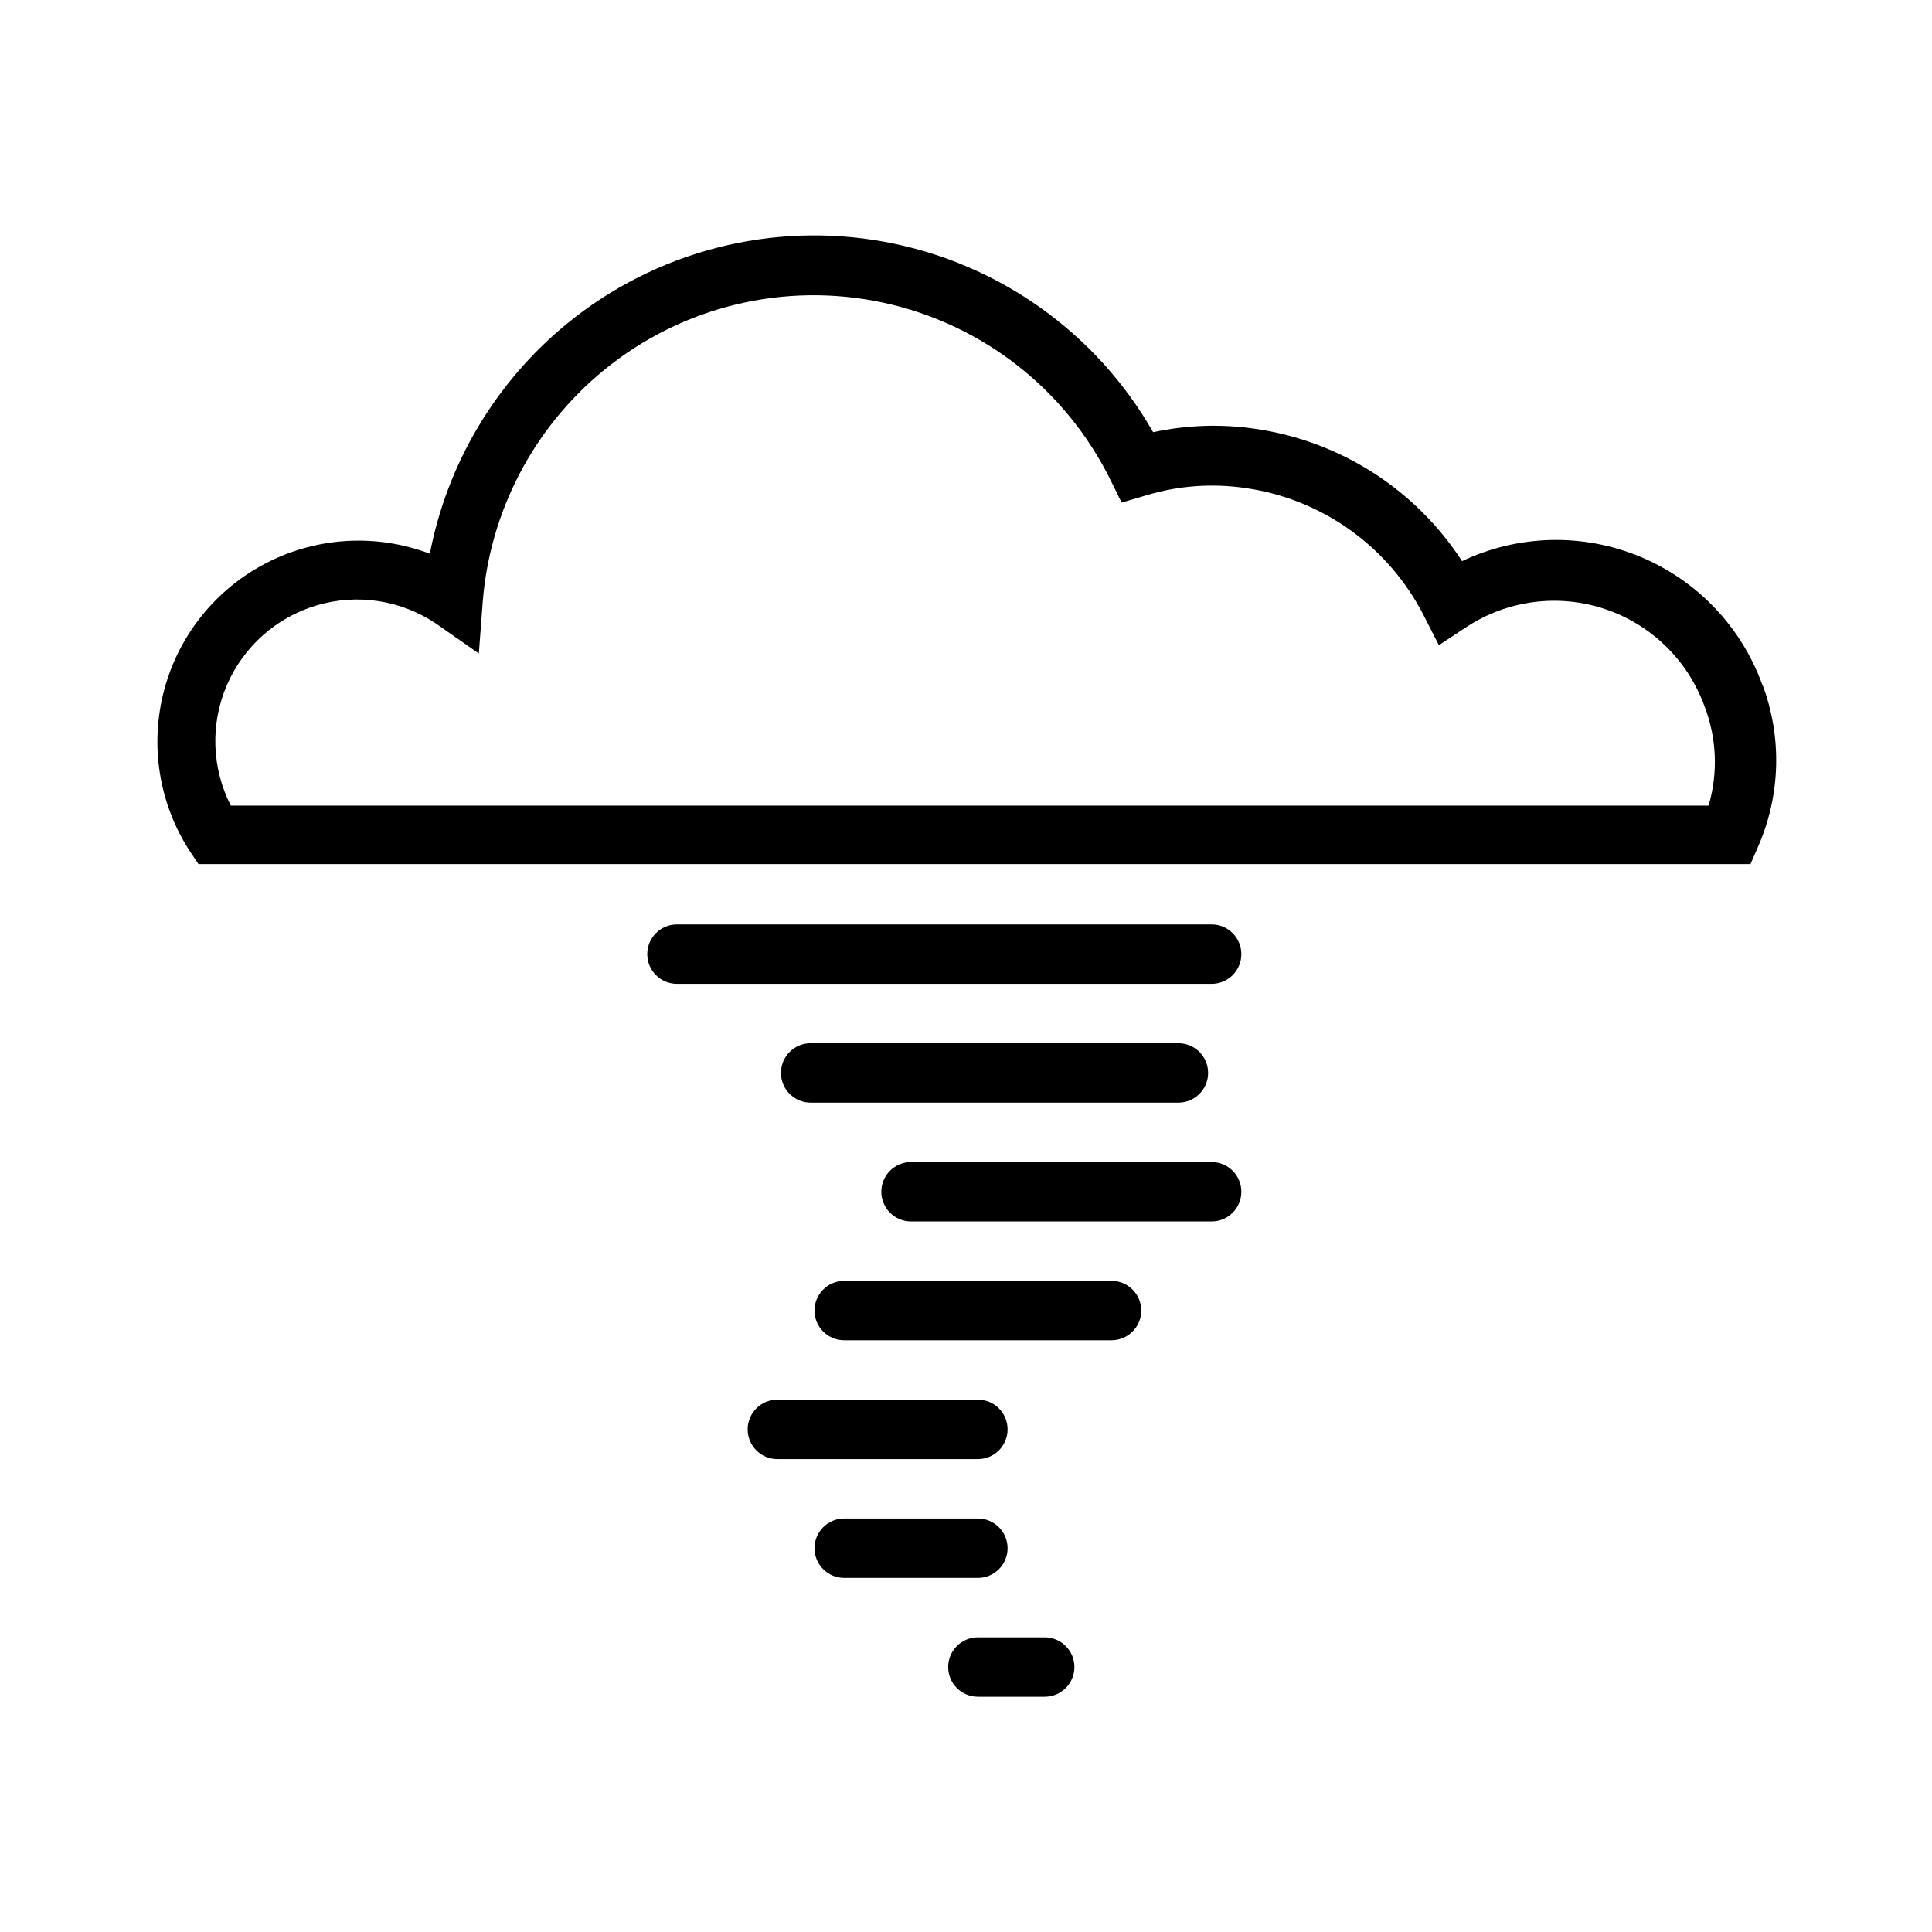
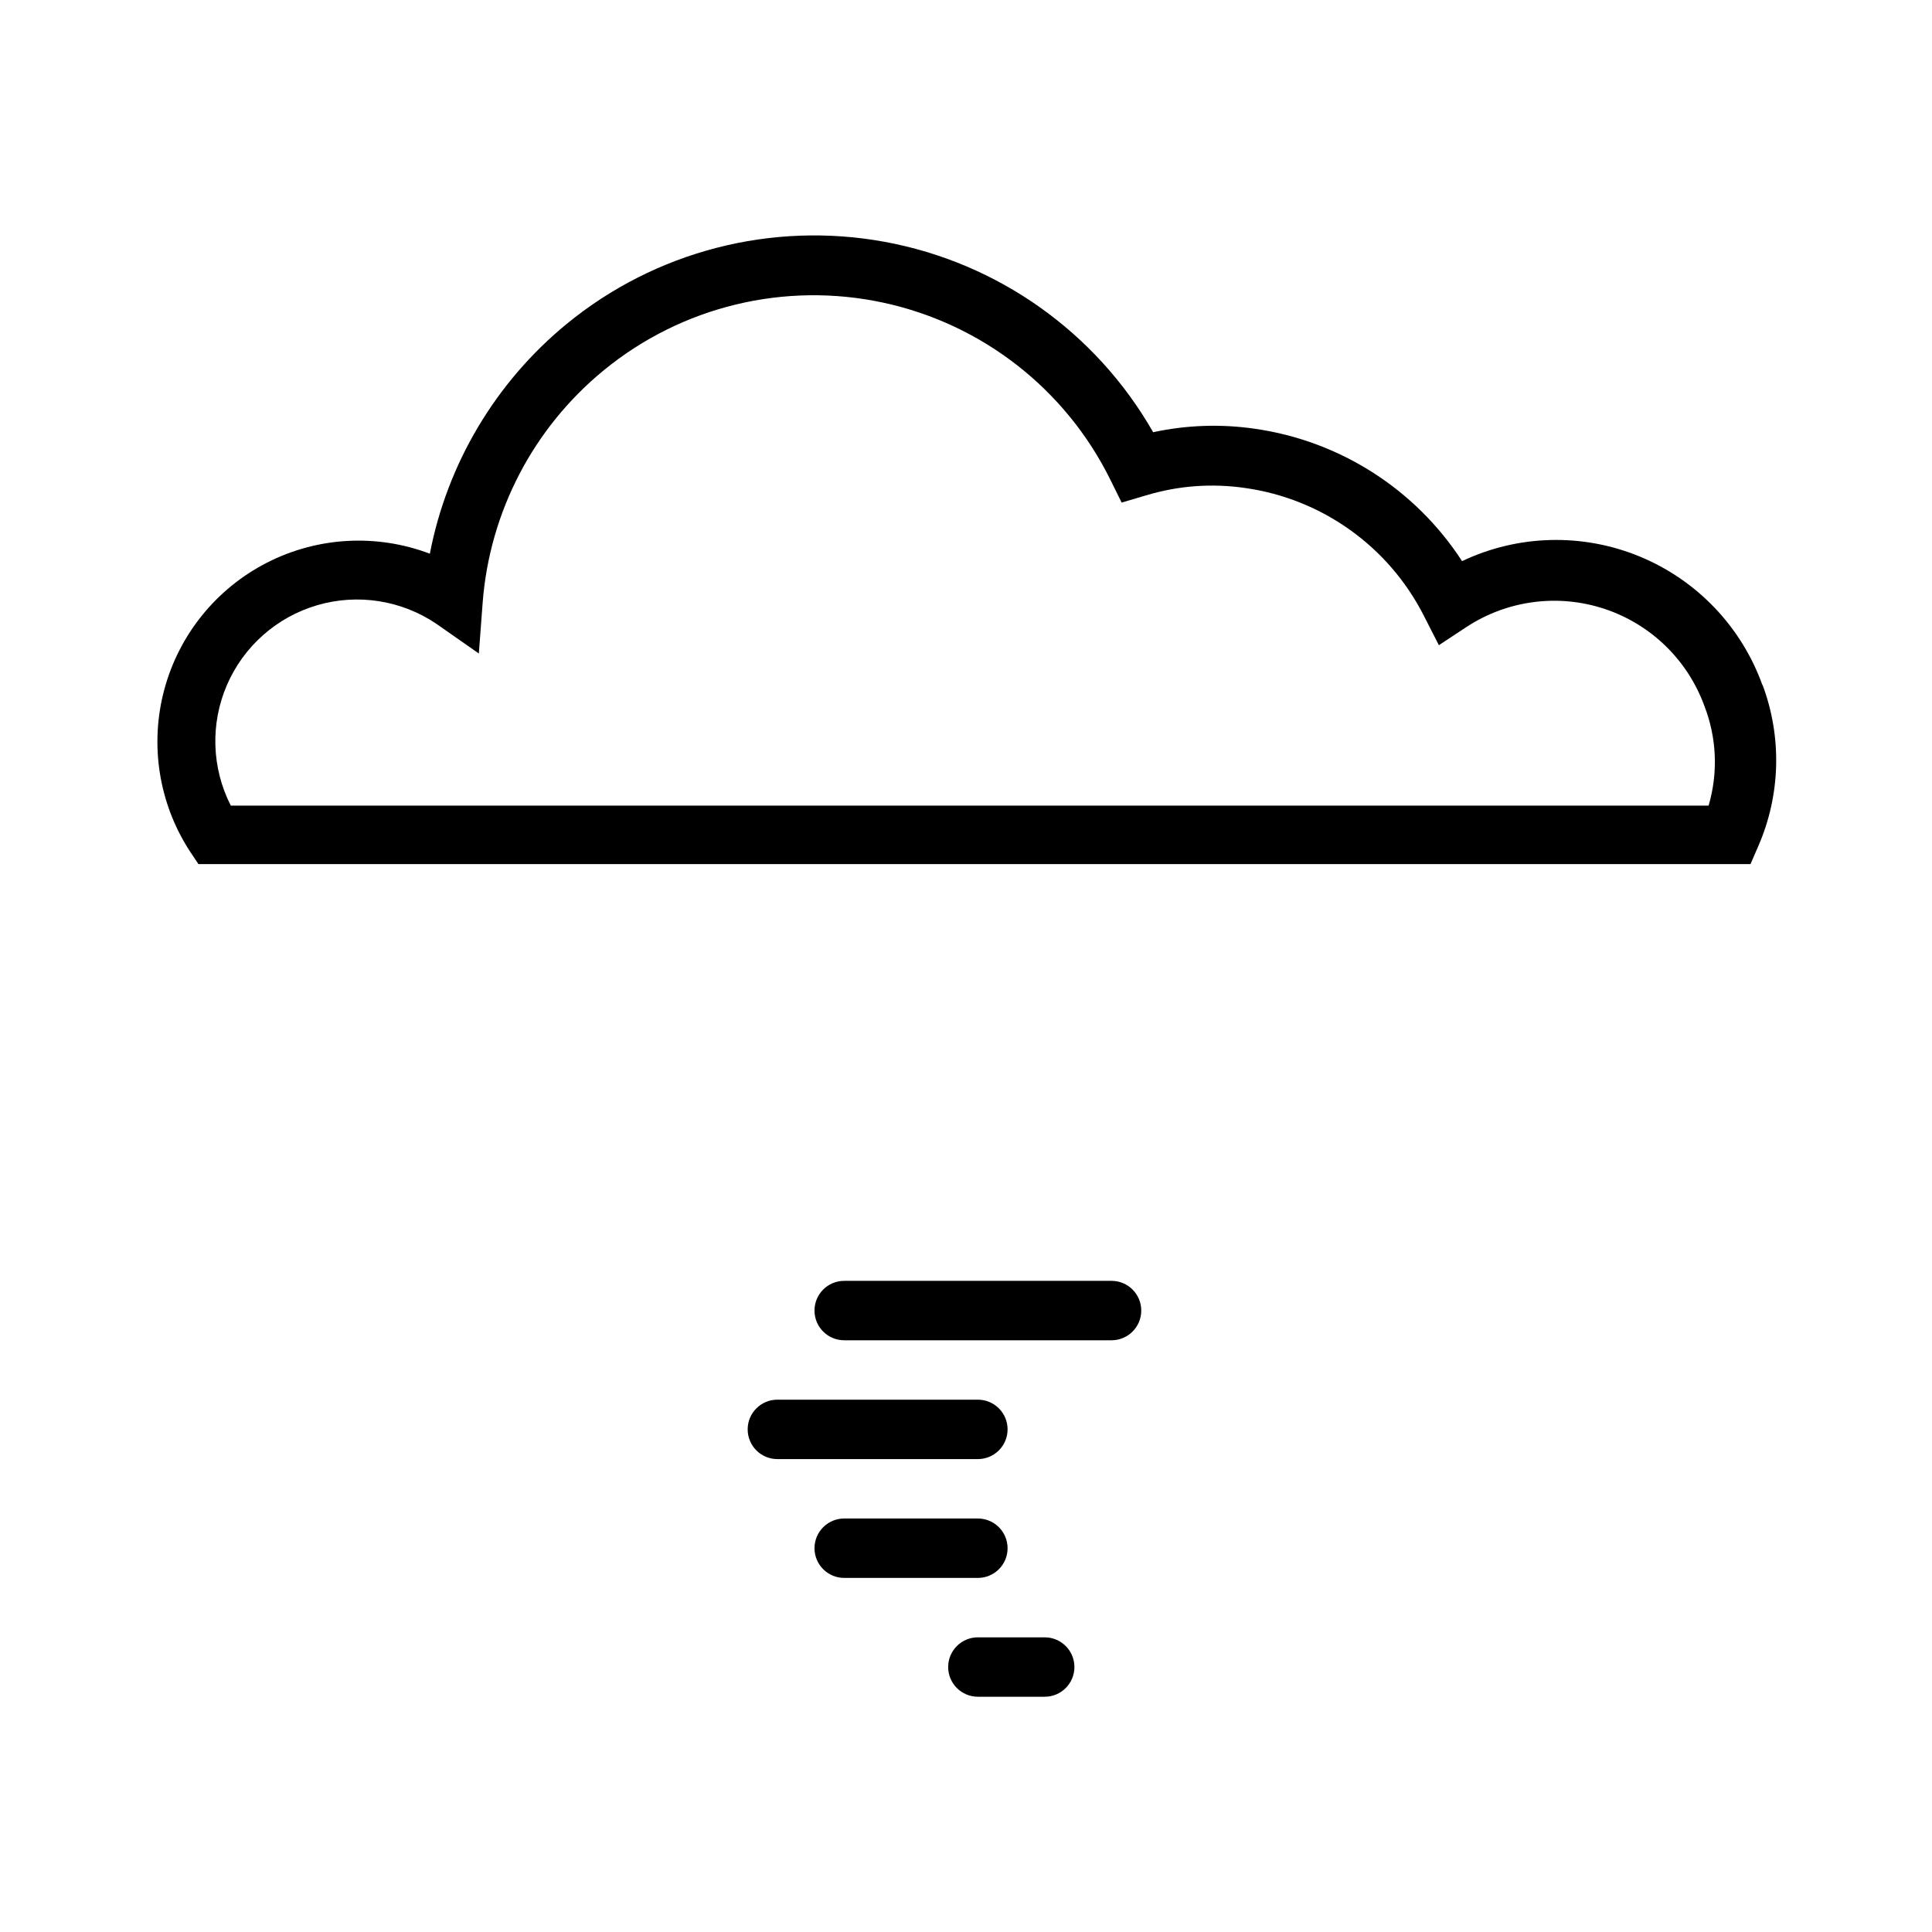
<svg xmlns="http://www.w3.org/2000/svg" fill="#000000" width="800px" height="800px" version="1.1" viewBox="144 144 512 512">
  <g>
    <path d="m611.05 325.53c-5.547-15.43-17.359-27.797-32.516-34.051-15.16-6.25-32.258-5.809-47.07 1.227-12.414-19.133-32.516-31.941-55.105-35.109-8.906-1.273-17.969-0.953-26.762 0.945-15.109-26.461-41.117-44.918-71.082-50.441-29.965-5.519-60.844 2.449-84.391 21.785-18.793 15.445-31.602 36.969-36.211 60.852-14.082-5.34-29.77-4.477-43.176 2.383-13.406 6.859-23.289 19.074-27.195 33.617-3.91 14.547-1.48 30.066 6.684 42.719l2.363 3.543h411.31l2.047-4.723c5.945-13.609 6.34-29.004 1.102-42.902zm-14.246 31.961h-391.64c-5.082-9.961-5.461-21.668-1.031-31.938 4.43-10.266 13.203-18.027 23.938-21.168 10.73-3.141 22.305-1.332 31.57 4.93l11.258 7.871 1.023-13.617c1.875-23.977 13.445-46.148 32.039-61.402 20.703-17.004 48.047-23.609 74.23-17.934s48.336 23.012 60.145 47.059l2.914 5.902 6.375-1.891v0.004c8.562-2.609 17.598-3.281 26.449-1.969 20.305 2.894 37.926 15.496 47.23 33.773l4.016 7.871 7.398-4.879h0.004c10.828-7.074 24.297-8.812 36.566-4.719 12.273 4.098 21.996 13.574 26.406 25.734 3.266 8.43 3.652 17.699 1.105 26.371z" />
-     <path d="m465.1 388.98h-141.7c-4.348 0-7.871 3.527-7.871 7.875 0 4.348 3.523 7.871 7.871 7.871h141.7c4.348 0 7.871-3.523 7.871-7.871 0-4.348-3.523-7.875-7.871-7.875z" />
-     <path d="m456.29 436.21c4.348 0 7.871-3.527 7.871-7.875 0-4.348-3.523-7.871-7.871-7.871h-97.457c-4.348 0-7.871 3.523-7.871 7.871 0 4.348 3.523 7.875 7.871 7.875z" />
-     <path d="m465.1 451.95h-79.668c-4.348 0-7.871 3.523-7.871 7.871 0 4.348 3.523 7.875 7.871 7.875h79.668c4.348 0 7.871-3.527 7.871-7.875 0-4.348-3.523-7.871-7.871-7.871z" />
    <path d="m438.57 483.44h-70.848c-4.348 0-7.871 3.523-7.871 7.871s3.523 7.875 7.871 7.875h70.848c4.348 0 7.875-3.527 7.875-7.875s-3.527-7.871-7.875-7.871z" />
    <path d="m411.02 522.8c0-2.086-0.828-4.09-2.305-5.566-1.477-1.477-3.481-2.305-5.566-2.305h-53.137c-4.348 0-7.871 3.523-7.871 7.871 0 4.348 3.523 7.875 7.871 7.875h53.137c2.086 0 4.09-0.832 5.566-2.309 1.477-1.477 2.305-3.477 2.305-5.566z" />
    <path d="m411.02 554.29c0-2.086-0.828-4.09-2.305-5.566-1.477-1.477-3.481-2.305-5.566-2.305h-35.426c-4.348 0-7.871 3.523-7.871 7.871 0 4.348 3.523 7.875 7.871 7.875h35.426c2.086 0 4.09-0.832 5.566-2.309 1.477-1.477 2.305-3.477 2.305-5.566z" />
    <path d="m420.86 577.91h-17.711c-4.348 0-7.875 3.523-7.875 7.871s3.527 7.871 7.875 7.871h17.711c4.348 0 7.871-3.523 7.871-7.871s-3.523-7.871-7.871-7.871z" />
  </g>
</svg>